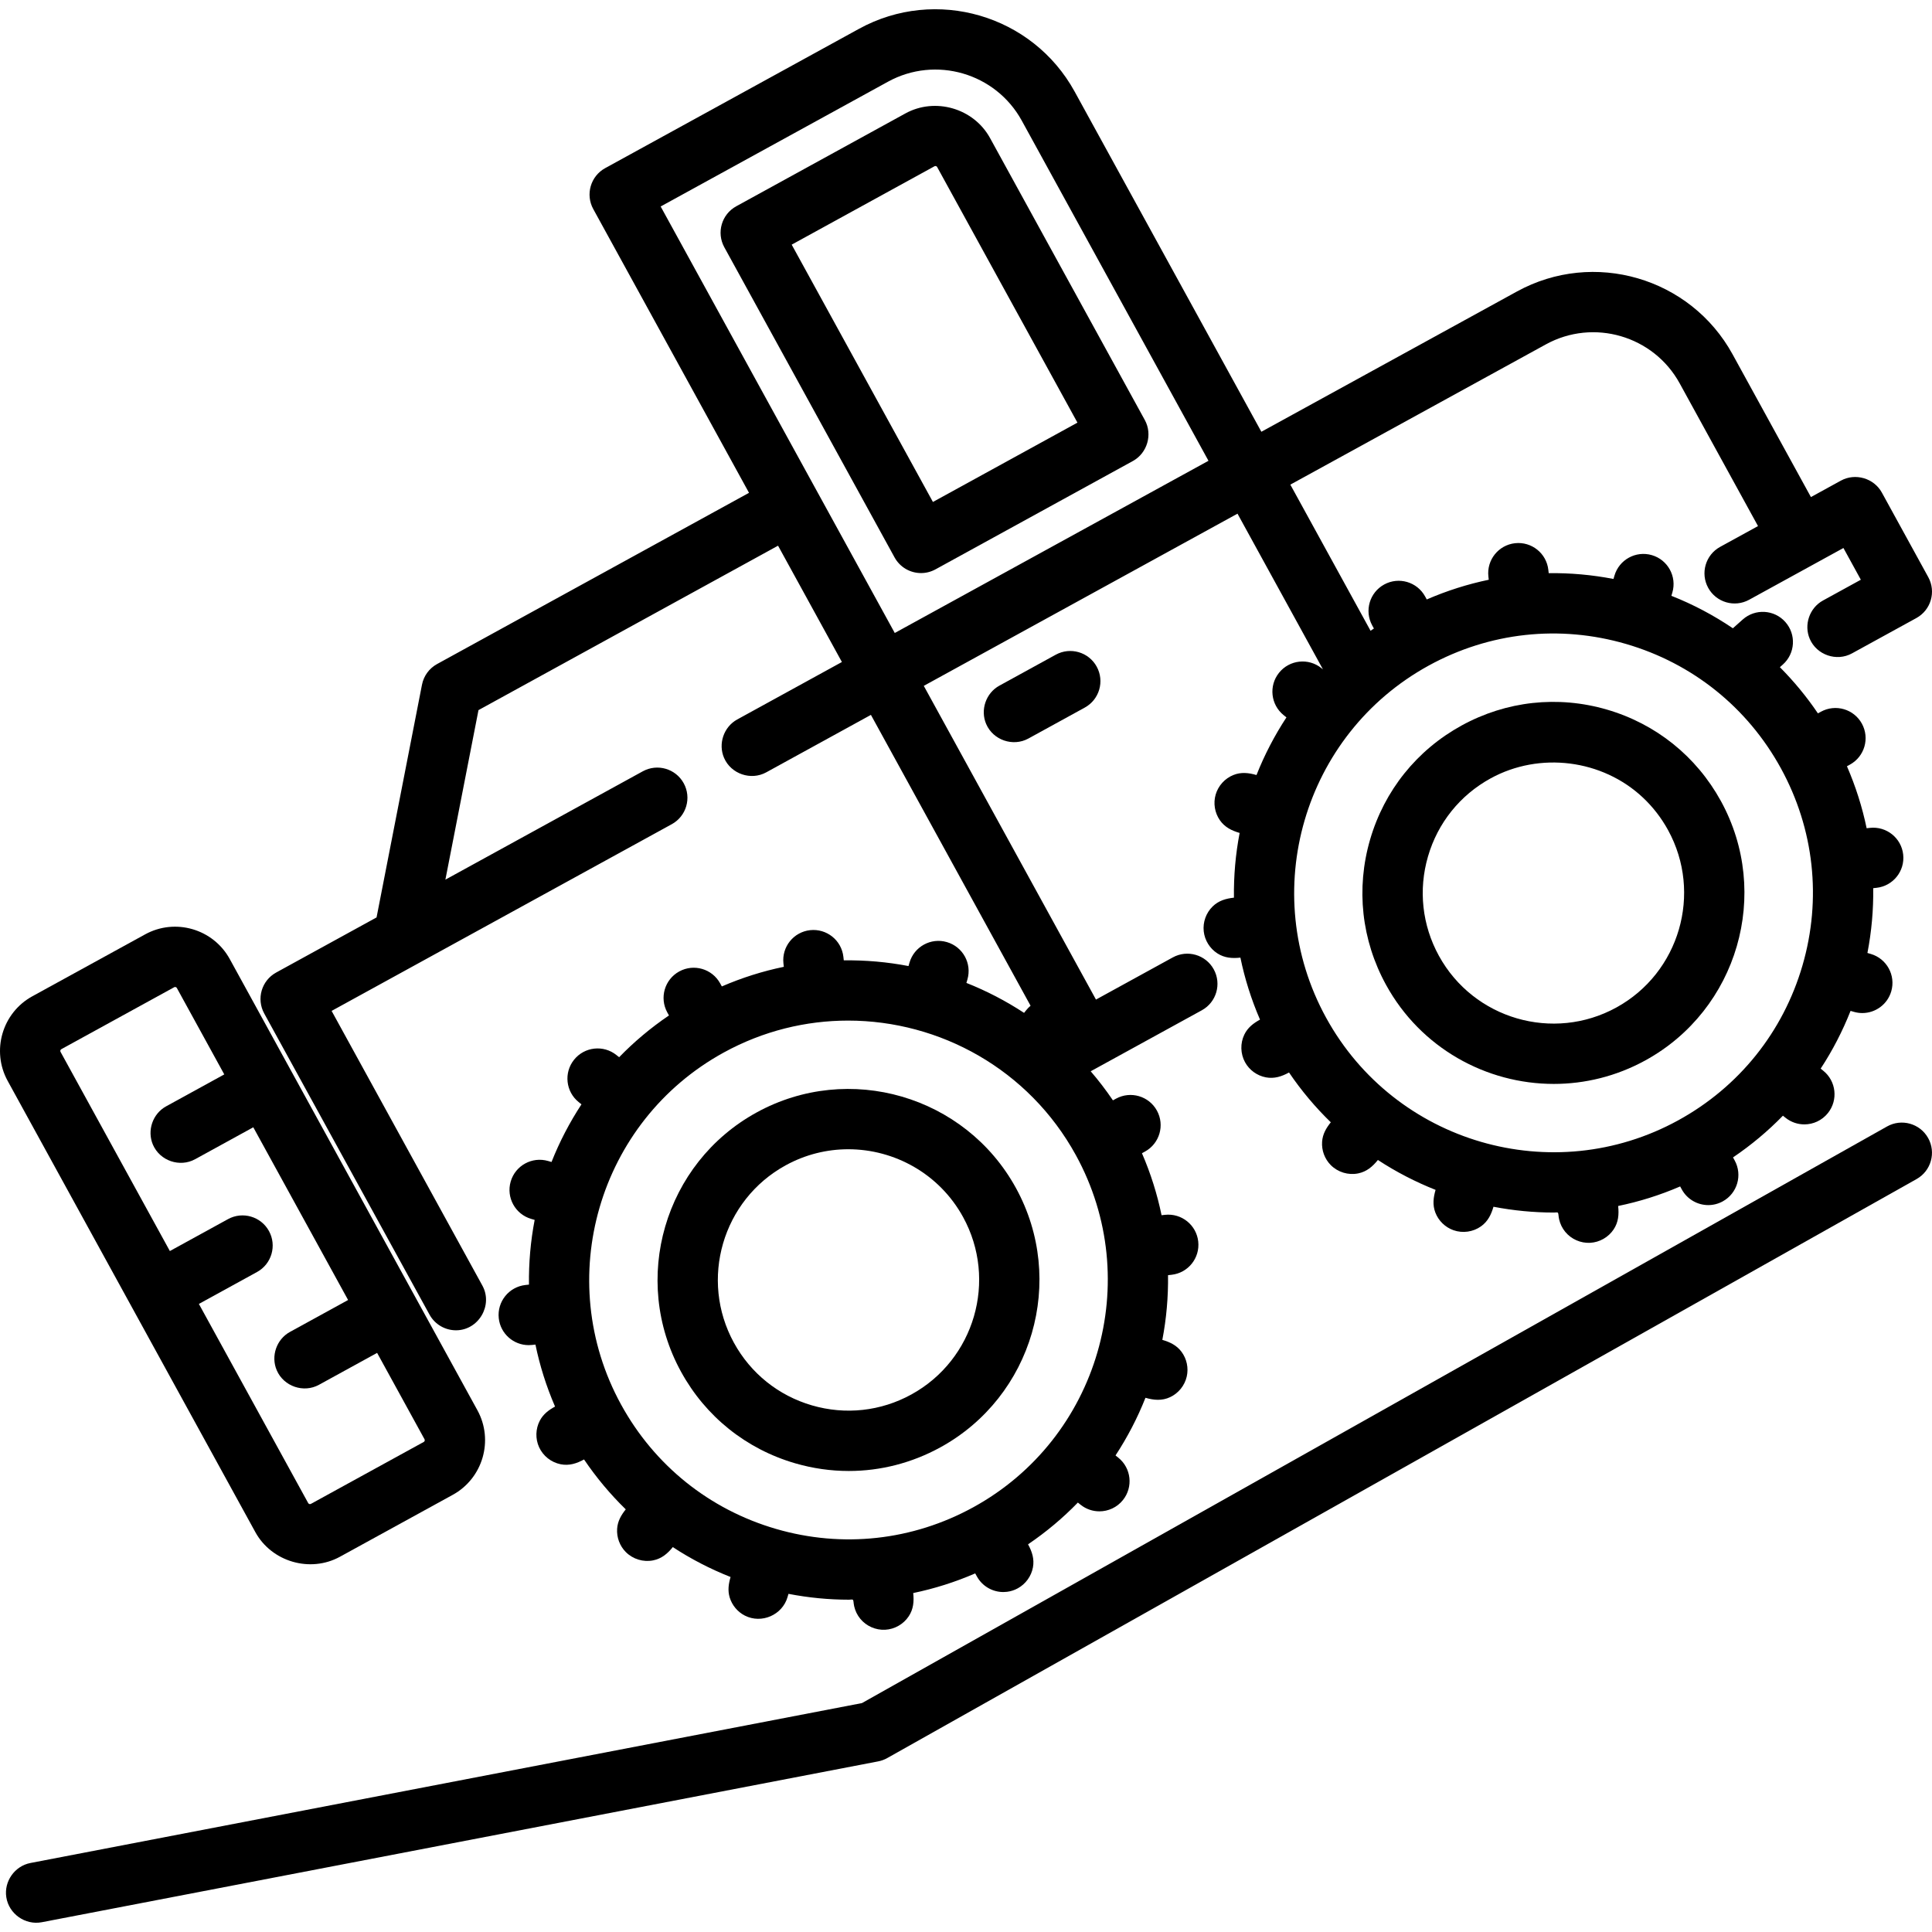
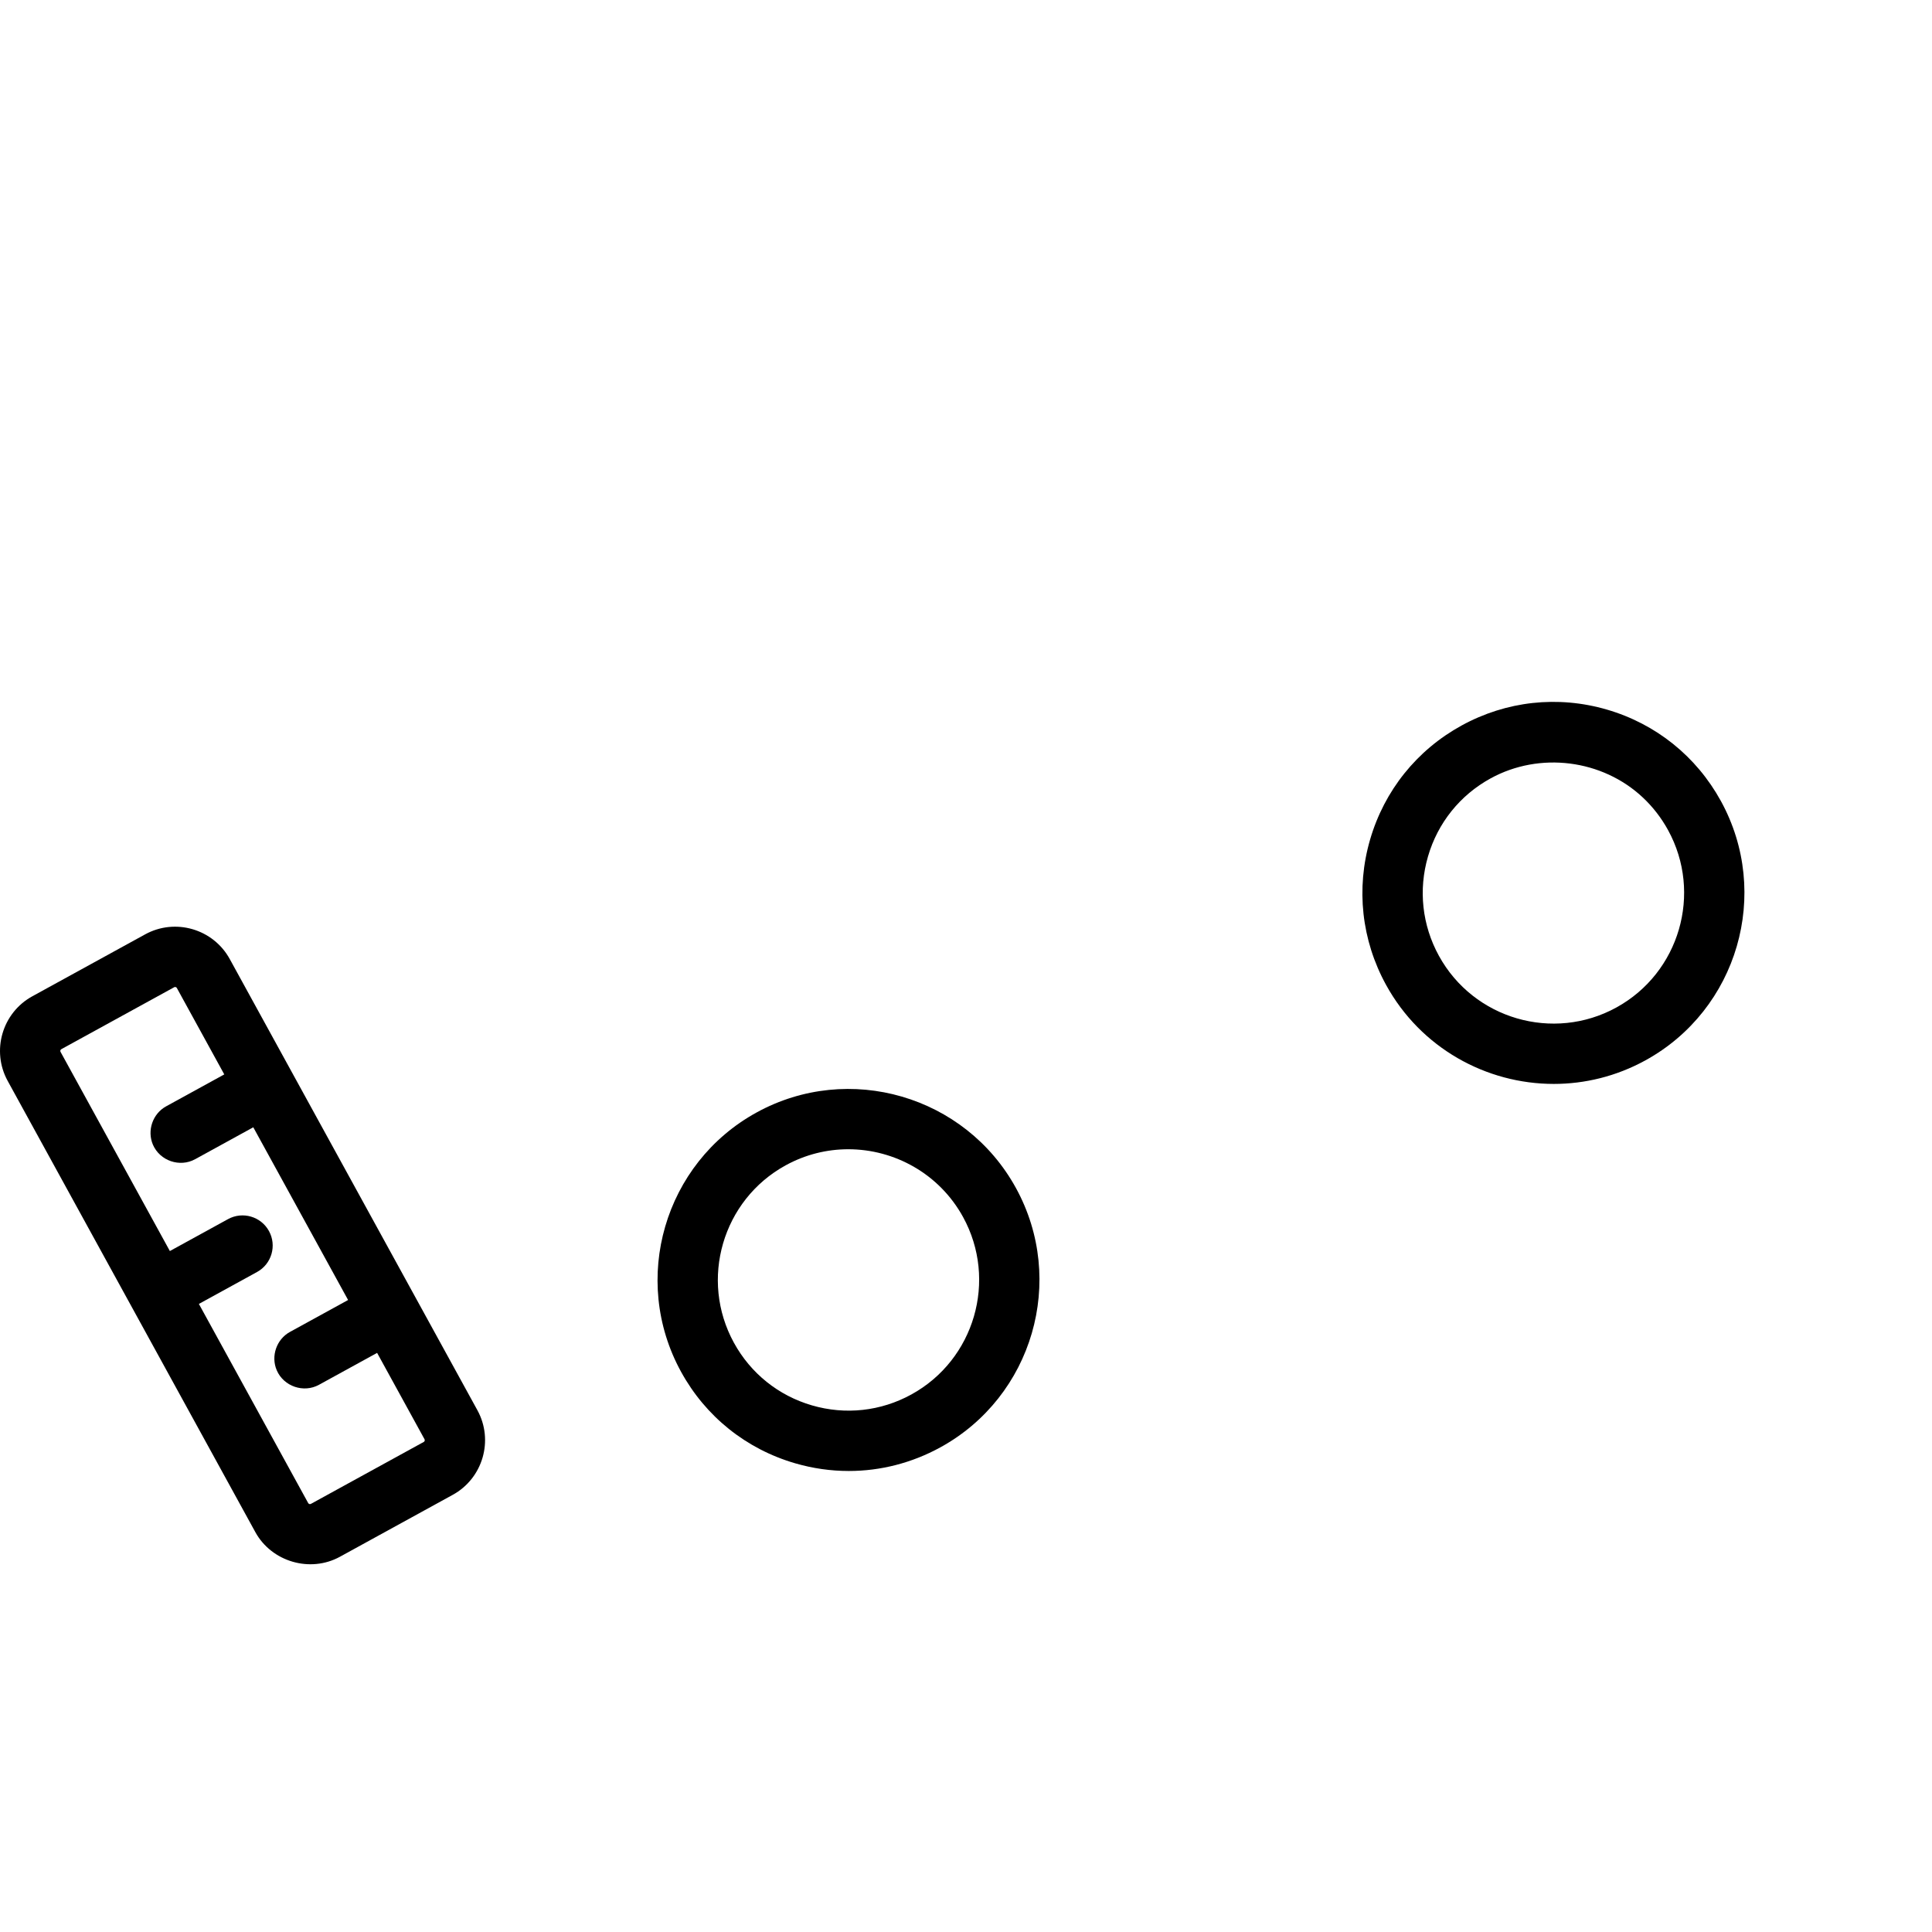
<svg xmlns="http://www.w3.org/2000/svg" version="1.1" id="Layer_1" x="0px" y="0px" viewBox="0 0 512.003 512.003" style="enable-background:new 0 0 512.003 512.003;" xml:space="preserve">
  <g>
    <g>
-       <path d="M511.016,152.952l-12.306-22.419c-2.092-3.812-7.032-5.258-10.852-3.162l-7.941,4.358l-20.765-37.833    c-11.167-20.345-36.806-27.811-57.151-16.644l-67.725,37.173l-49.479-90.145C273.629,3.937,247.992-3.531,227.645,7.637    l-67.261,36.918c-3.869,2.123-5.284,6.982-3.161,10.851l41.275,75.198l-82.67,45.377c-2.079,1.14-3.544,3.147-3.998,5.475    l-12.038,61.673l-26.61,14.606c-3.869,2.123-5.284,6.982-3.161,10.851l43.807,79.809c1.455,2.649,4.19,4.149,7.014,4.148    c5.982,0,9.863-6.62,6.999-11.838l-39.96-72.804l90.15-49.483c3.869-2.123,5.284-6.982,3.161-10.851    c-2.123-3.869-6.981-5.285-10.852-3.161l-52.306,28.71l8.769-44.927l79.389-43.577l16.921,30.827l-27.742,15.228    c-3.572,1.961-5.106,6.445-3.487,10.182c1.845,4.257,7.105,6.066,11.178,3.829l27.742-15.228l42.31,77.083    c-0.41,0.34-0.792,0.726-1.138,1.157l-0.586,0.731c-4.83-3.165-9.949-5.826-15.28-7.937l0.265-0.911    c1.234-4.238-1.2-8.674-5.439-9.908c-4.239-1.237-8.674,1.201-9.908,5.439l-0.265,0.91c-5.63-1.082-11.377-1.585-17.152-1.509    l-0.102-0.931c-0.482-4.387-4.424-7.544-8.816-7.072c-4.388,0.481-7.554,4.428-7.072,8.816l0.099,0.901    c-5.557,1.144-11.059,2.874-16.426,5.196l-0.443-0.808c-2.124-3.867-6.983-5.284-10.852-3.159    c-3.869,2.124-5.284,6.983-3.161,10.852l0.443,0.807c-4.841,3.282-9.253,6.995-13.203,11.067l-0.71-0.569    c-3.443-2.762-8.474-2.209-11.235,1.233c-2.762,3.443-2.21,8.474,1.233,11.236l0.731,0.586c-3.164,4.83-5.826,9.949-7.936,15.279    l-0.912-0.265c-4.237-1.229-8.674,1.201-9.908,5.439c-1.235,4.238,1.2,8.674,5.438,9.909l0.912,0.266    c-1.081,5.629-1.585,11.376-1.509,17.15l-0.931,0.102c-4.388,0.481-7.554,4.428-7.073,8.815c0.449,4.092,3.911,7.122,7.934,7.122    c0.291,0,0.585-0.017,0.881-0.049l0.905-0.099c1.146,5.558,2.874,11.059,5.196,16.427c-1.683,0.924-3.132,1.999-4.042,3.745    c-1.131,2.171-1.204,4.803-0.184,7.031c1.06,2.317,3.203,4.01,5.702,4.51c2.257,0.451,4.251-0.194,6.208-1.269    c3.254,4.811,6.956,9.236,11.055,13.225c-1.228,1.53-2.148,3.123-2.286,5.13c-0.157,2.276,0.684,4.558,2.293,6.178    c1.88,1.895,4.642,2.736,7.259,2.21c2.231-0.449,3.819-1.791,5.202-3.516c4.782,3.136,9.905,5.79,15.307,7.924    c-0.527,1.812-0.794,3.562-0.235,5.413c0.628,2.079,2.107,3.852,4.047,4.83c4.405,2.222,9.903-0.167,11.28-4.899l0.256-0.878    c5.324,1.027,10.686,1.55,16.029,1.55c0.808,0,1.106-0.291,1.197,0.513c0.047,0.41,0.094,0.82,0.183,1.224    c0.271,1.209,0.825,2.349,1.61,3.308c1.603,1.956,4.091,3.057,6.617,2.92c2.499-0.138,4.825-1.46,6.216-3.541    c1.272-1.903,1.446-3.975,1.203-6.185c5.6-1.165,11.102-2.897,16.432-5.209l0.435,0.793c1.455,2.649,4.19,4.147,7.014,4.147    c0.325,0,0.651-0.02,0.976-0.06c0.976-0.12,1.947-0.425,2.862-0.927c2.086-1.146,3.575-3.204,4.011-5.544    c0.414-2.223-0.238-4.188-1.295-6.114c4.84-3.281,9.253-6.993,13.202-11.067l0.709,0.569c1.475,1.184,3.242,1.758,4.997,1.758    c2.34,0,4.66-1.023,6.238-2.99c2.762-3.442,2.211-8.473-1.232-11.236l-0.732-0.588c3.165-4.83,5.826-9.95,7.937-15.28    c2.221,0.647,4.385,0.84,6.54-0.172c2.207-1.036,3.843-3.061,4.393-5.436c0.527-2.276,0.014-4.712-1.383-6.584    c-1.292-1.732-3.064-2.568-5.08-3.154c1.081-5.629,1.585-11.376,1.509-17.15l0.931-0.102c4.388-0.481,7.554-4.428,7.073-8.815    s-4.424-7.55-8.815-7.073l-0.904,0.099c-1.144-5.557-2.874-11.059-5.195-16.426l0.807-0.442c3.869-2.124,5.284-6.983,3.161-10.852    c-2.123-3.868-6.983-5.283-10.851-3.162l-0.808,0.443c-1.834-2.704-3.801-5.275-5.893-7.704l2.08-1.142    c0.002-0.001,0.003-0.001,0.005-0.002c0.002-0.001,0.004-0.002,0.006-0.004l27.36-15.019c3.869-2.123,5.284-6.982,3.161-10.851    c-2.123-3.869-6.981-5.285-10.852-3.161l-20.36,11.175l-45.633-83.138l83.138-45.633l22.646,41.258l-0.404-0.324    c-3.442-2.762-8.475-2.209-11.235,1.233c-2.762,3.443-2.21,8.474,1.233,11.236l0.731,0.586c-3.164,4.83-5.826,9.95-7.935,15.279    c-2.063-0.601-4.055-0.836-6.108-0.015c-2.269,0.908-4.028,2.84-4.712,5.187c-0.67,2.3-0.257,4.824,1.107,6.792    c1.29,1.862,3.133,2.768,5.243,3.382c-1.082,5.628-1.585,11.376-1.509,17.151c-2.131,0.234-4.058,0.782-5.638,2.324    c-1.749,1.707-2.633,4.164-2.367,6.595c0.261,2.383,1.61,4.558,3.626,5.854c1.888,1.214,3.926,1.357,6.093,1.119    c1.146,5.557,2.874,11.059,5.196,16.426c-1.768,0.971-3.27,2.119-4.165,3.987c-1.108,2.31-1.03,5.059,0.198,7.308    c1.136,2.079,3.191,3.563,5.516,4.006c2.229,0.424,4.206-0.226,6.14-1.287c3.282,4.841,7,9.248,11.074,13.198    c-1.236,1.541-2.171,3.137-2.309,5.159c-0.157,2.276,0.684,4.558,2.293,6.178c1.881,1.895,4.642,2.735,7.258,2.21    c2.256-0.453,3.841-1.819,5.237-3.56c4.83,3.164,9.956,5.813,15.285,7.924c-0.587,2.017-0.835,3.967-0.068,5.988    c0.83,2.184,2.609,3.926,4.812,4.701c2.439,0.86,5.193,0.473,7.299-1.026c1.817-1.294,2.696-3.113,3.301-5.191    c5.268,1.011,10.639,1.537,16.04,1.537c0.836,0,1.079-0.276,1.172,0.546c0.047,0.418,0.094,0.834,0.186,1.246    c0.271,1.209,0.826,2.349,1.61,3.308c1.603,1.956,4.091,3.057,6.617,2.92c2.499-0.137,4.825-1.46,6.216-3.541    c1.281-1.915,1.443-3.995,1.199-6.218c5.558-1.146,11.064-2.859,16.433-5.181l0.438,0.797c1.455,2.649,4.19,4.148,7.014,4.148    c1.3,0,2.618-0.318,3.838-0.987c3.869-2.124,5.284-6.983,3.161-10.852l-0.439-0.799c4.811-3.254,9.237-6.956,13.225-11.055    l0.683,0.548c1.476,1.183,3.242,1.757,4.995,1.757c2.341,0,4.661-1.023,6.239-2.991c2.762-3.443,2.21-8.473-1.233-11.236    l-0.683-0.548c3.136-4.782,5.79-9.905,7.924-15.306l0.875,0.255c0.747,0.217,1.498,0.321,2.239,0.321    c3.462,0,6.653-2.268,7.669-5.759c1.235-4.239-1.2-8.674-5.438-9.909l-0.876-0.255c1.101-5.703,1.612-11.45,1.534-17.169    l0.871-0.096c4.387-0.482,7.554-4.429,7.072-8.816c-0.482-4.386-4.425-7.545-8.816-7.072l-0.87,0.096    c-1.164-5.599-2.909-11.098-5.22-16.426l0.799-0.439c3.869-2.124,5.284-6.983,3.161-10.852c-2.123-3.869-6.981-5.283-10.852-3.162    l-0.799,0.439c-2.991-4.423-6.371-8.509-10.079-12.24l0.786-0.7c3.296-2.936,3.588-7.987,0.652-11.284    c-2.936-3.298-7.988-3.589-11.284-0.652l-2.612,2.326c-5.065-3.426-10.513-6.319-16.293-8.602l0.255-0.875    c1.234-4.239-1.2-8.674-5.439-9.909c-4.232-1.232-8.673,1.201-9.908,5.439l-0.255,0.876c-5.703-1.101-11.45-1.612-17.169-1.534    l-0.096-0.87c-0.482-4.387-4.427-7.548-8.816-7.072c-4.388,0.481-7.554,4.428-7.072,8.816l0.096,0.87    c-5.6,1.165-11.098,2.909-16.427,5.221l-0.439-0.799c-2.123-3.868-6.981-5.285-10.852-3.161    c-3.869,2.123-5.284,6.982-3.161,10.851l0.443,0.808c-0.295,0.2-0.592,0.399-0.885,0.602l-21.259-38.729l67.725-37.173    c12.62-6.925,28.522-2.293,35.448,10.323l20.766,37.833l-10.043,5.512c-3.869,2.124-5.284,6.983-3.161,10.852    c2.124,3.869,6.982,5.285,10.852,3.162l24.989-13.716l4.614,8.408l-10.043,5.513c-3.572,1.96-5.106,6.445-3.487,10.182    c1.845,4.257,7.105,6.066,11.178,3.829l17.05-9.358C511.725,161.68,513.14,156.821,511.016,152.952z M285.114,306.118    c18.235,33.222,6.042,75.087-27.181,93.324c-16.094,8.833-34.666,10.872-52.29,5.737c-17.625-5.133-32.195-16.822-41.029-32.912    c-0.001-0.002-0.002-0.004-0.003-0.006c-0.001-0.002-0.002-0.003-0.003-0.005c-18.23-33.222-6.037-75.083,27.183-93.318    c10.465-5.745,21.784-8.468,32.956-8.468C249.04,270.469,272.622,283.361,285.114,306.118z M237.123,167.749l-62.04-113.028    l60.251-33.073c12.62-6.923,28.522-2.293,35.448,10.324l49.479,90.144L237.123,167.749z M378.617,176.391    c16.094-8.834,34.665-10.869,52.29-5.738c17.627,5.133,32.199,16.825,41.032,32.918c8.835,16.095,10.872,34.664,5.739,52.291    c-5.134,17.626-16.825,32.198-32.918,41.032c-33.222,18.235-75.083,6.043-93.32-27.175c-0.001-0.002-0.002-0.004-0.003-0.006    c-0.001-0.002-0.002-0.003-0.003-0.005C333.204,236.485,345.397,194.624,378.617,176.391z" />
-     </g>
+       </g>
  </g>
  <g>
    <g>
-       <path d="M303.394,111.319l-41.018-74.73c-4.328-7.887-14.525-10.868-22.428-6.532L195.11,54.669    c-3.869,2.123-5.284,6.982-3.161,10.851l45.121,82.203c1.455,2.648,4.191,4.147,7.014,4.147c1.3,0,2.618-0.318,3.838-0.987    l52.311-28.713C304.044,120.077,305.491,115.139,303.394,111.319z M247.236,133.025l-37.429-68.191l37.832-20.766    c0.048-0.026,0.193-0.107,0.406-0.045c0.211,0.062,0.291,0.207,0.318,0.255l37.173,67.725L247.236,133.025z" />
-     </g>
+       </g>
  </g>
  <g>
    <g>
-       <path d="M290.64,176.666c-2.124-3.868-6.982-5.282-10.852-3.161l-14.945,8.203c-3.572,1.961-5.106,6.445-3.488,10.183    c1.845,4.257,7.104,6.065,11.178,3.83l14.946-8.203C291.349,185.394,292.764,180.535,290.64,176.666z" />
-     </g>
+       </g>
  </g>
  <g>
    <g>
      <path d="M456.06,212.289c-6.504-11.853-17.236-20.462-30.217-24.242c-12.98-3.781-26.656-2.28-38.509,4.225    c-11.853,6.505-20.462,17.238-24.242,30.217c-3.781,12.981-2.28,26.657,4.225,38.509c9.2,16.761,26.564,26.254,44.457,26.254    c8.225,0,16.564-2.008,24.27-6.238C460.51,267.584,469.489,236.754,456.06,212.289z M428.353,267.001    c-16.738,9.191-37.834,3.045-47.023-13.695c-4.451-8.109-5.478-17.467-2.891-26.349c2.587-8.881,8.478-16.224,16.587-20.675    c12.984-7.125,29.587-5.055,40.381,5.099c2.649,2.492,4.892,5.408,6.643,8.596C451.237,236.72,445.093,257.813,428.353,267.001z" />
    </g>
  </g>
  <g>
    <g>
      <path d="M269.234,314.833c-13.43-24.464-44.259-33.444-68.727-20.015c-24.466,13.43-33.445,44.26-20.016,68.726    c6.504,11.853,17.236,20.462,30.217,24.242c4.691,1.366,9.471,2.043,14.226,2.043c8.4,0,16.715-2.113,24.284-6.269    C273.684,370.13,282.663,339.301,269.234,314.833z M241.526,369.55c-8.109,4.451-17.466,5.477-26.348,2.891    c-8.882-2.587-16.225-8.477-20.675-16.586c-9.189-16.741-3.044-37.836,13.695-47.024c5.274-2.895,10.977-4.267,16.605-4.267    c12.242,0,24.124,6.496,30.419,17.961C264.41,339.265,258.266,360.361,241.526,369.55z" />
    </g>
  </g>
  <g>
    <g>
      <path d="M126.514,373.723l-65.63-119.57c-4.382-7.982-14.443-10.916-22.427-6.531l-29.89,16.406    c-7.984,4.382-10.914,14.443-6.532,22.427l65.629,119.571c4.325,7.878,14.538,10.863,22.427,6.53l29.892-16.407    C127.966,391.766,130.897,381.705,126.514,373.723z M112.292,382.137l-29.891,16.406c-0.26,0.143-0.583,0.048-0.725-0.209    l-28.969-52.779l15.413-8.46c3.869-2.124,5.284-6.983,3.161-10.852c-2.124-3.869-6.981-5.283-10.852-3.162l-15.413,8.46    l-28.969-52.778c-0.142-0.257-0.047-0.581,0.211-0.722l29.892-16.407c0.035-0.019,0.123-0.067,0.249-0.067    c0.046,0,0.098,0.006,0.156,0.022c0.212,0.062,0.292,0.207,0.319,0.255l12.562,22.887l-15.414,8.461    c-3.572,1.961-5.106,6.445-3.487,10.183c1.843,4.257,7.106,6.064,11.178,3.829l15.413-8.461l25.124,45.773l-15.413,8.46    c-3.572,1.961-5.106,6.445-3.487,10.183c1.845,4.258,7.104,6.064,11.178,3.83l15.413-8.46l12.562,22.886    C112.645,381.67,112.55,381.995,112.292,382.137z" />
    </g>
  </g>
  <g>
    <g>
-       <path d="M510.971,301.577c-2.165-3.848-7.038-5.212-10.883-3.048L228.428,451.339L8.059,493.717    c-4.162,0.8-7.036,4.871-6.39,9.062c0.681,4.418,5.017,7.477,9.409,6.634l221.645-42.624c0.845-0.162,1.659-0.461,2.408-0.882    L507.923,312.46C511.771,310.296,513.135,305.424,510.971,301.577z" />
-     </g>
+       </g>
  </g>
  <g>
</g>
  <g>
</g>
  <g>
</g>
  <g>
</g>
  <g>
</g>
  <g>
</g>
  <g>
</g>
  <g>
</g>
  <g>
</g>
  <g>
</g>
  <g>
</g>
  <g>
</g>
  <g>
</g>
  <g>
</g>
  <g>
</g>
</svg>